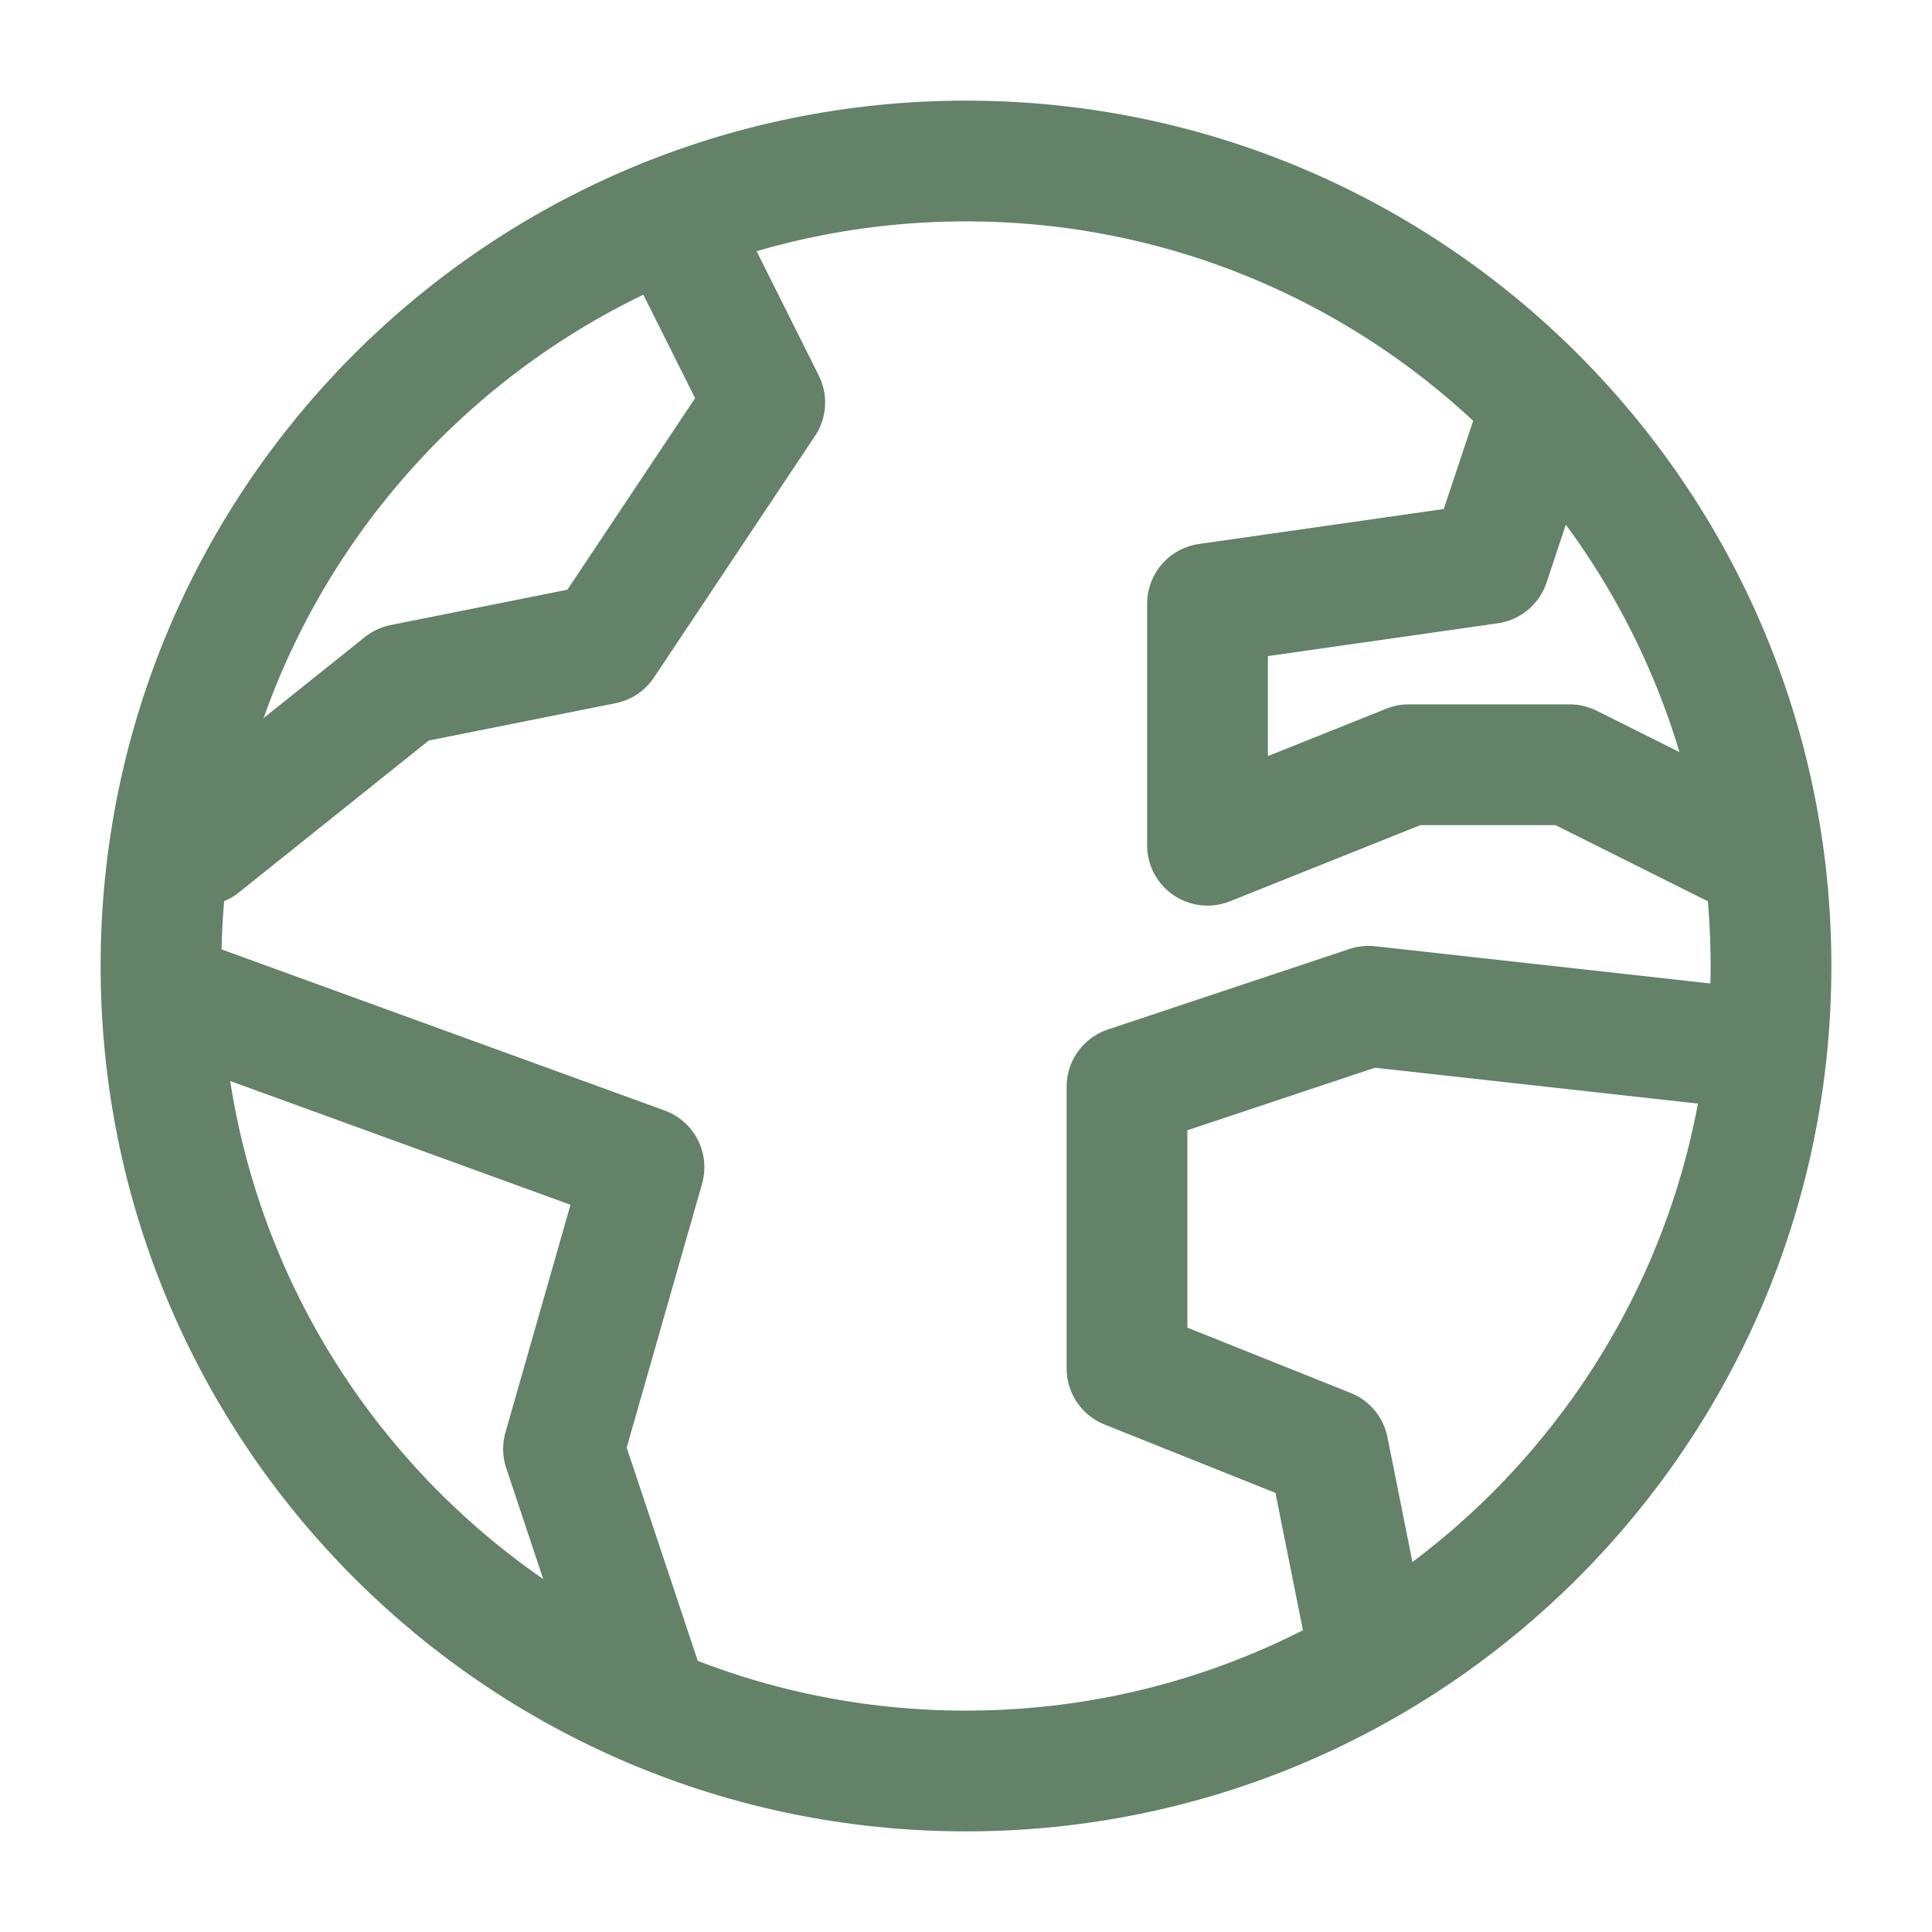
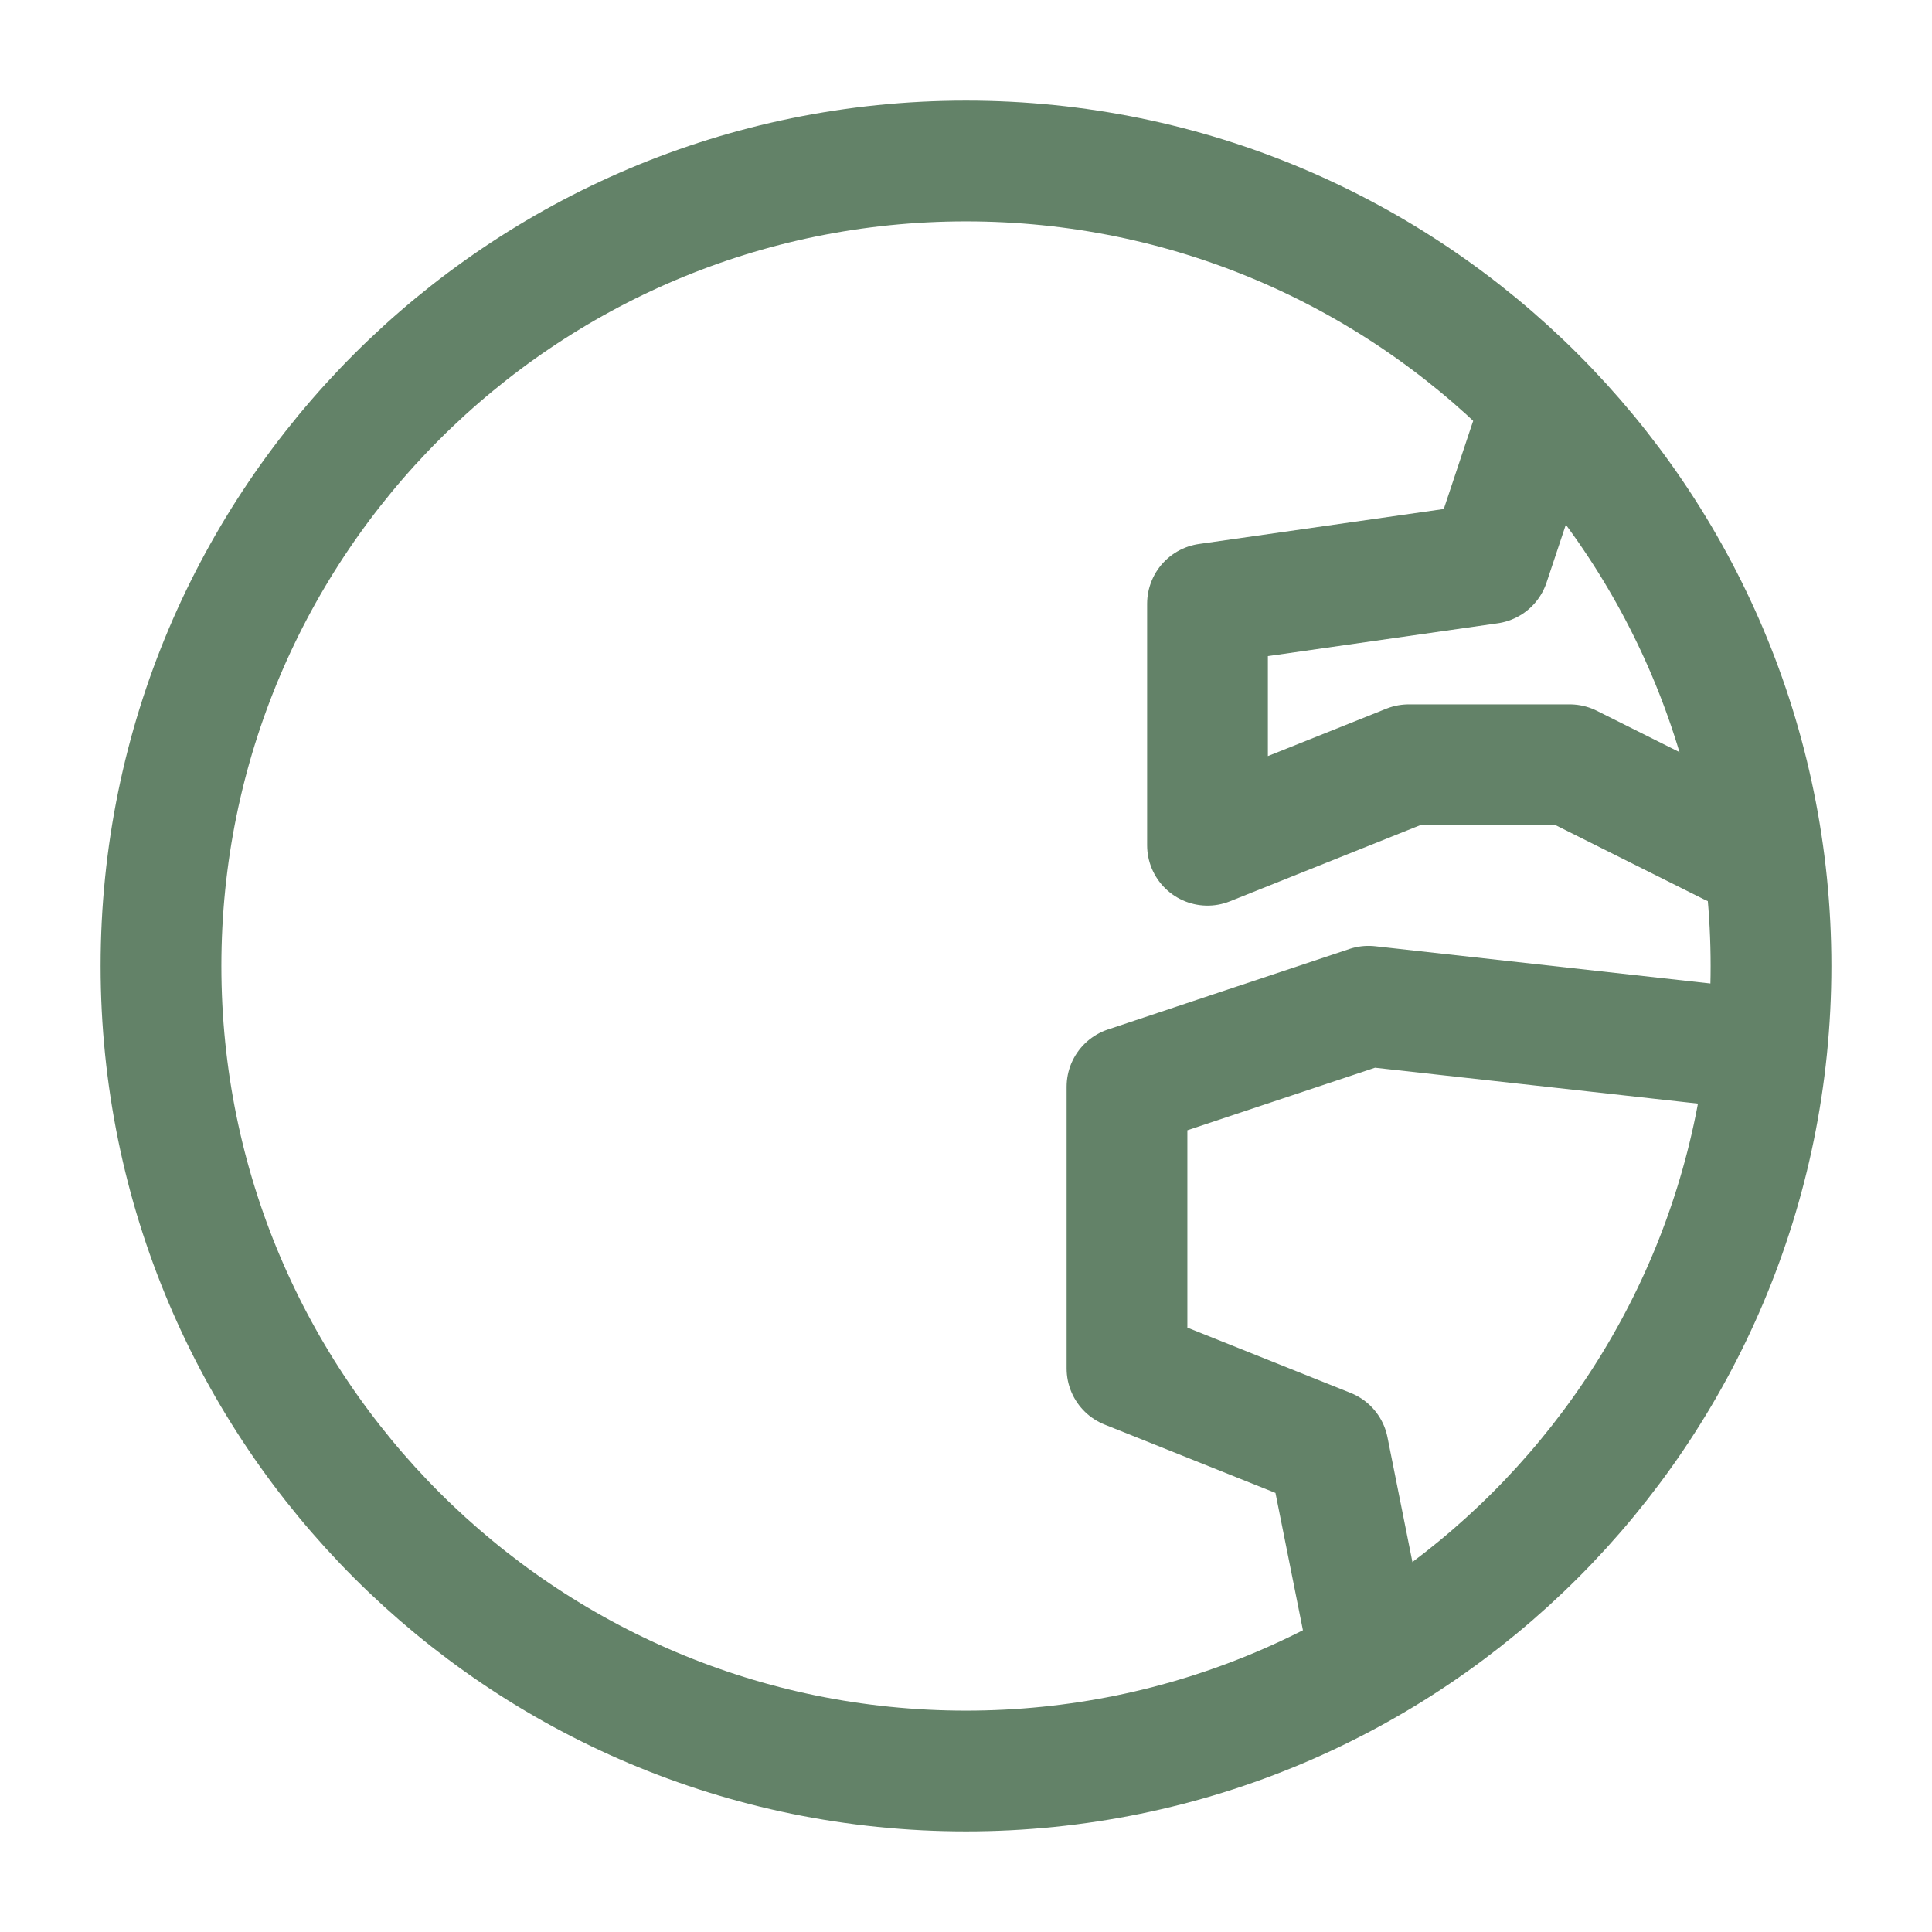
<svg xmlns="http://www.w3.org/2000/svg" width="24px" height="24px" stroke-width="1.5" viewBox="0 0 24 24" fill="none" color="#638268">
  <path d="M12 22C17.523 22 22 17.523 22 12C22 6.477 17.523 2 12 2C6.477 2 2 6.477 2 12C2 17.523 6.477 22 12 22Z" stroke="#638268" stroke-width="1.5" stroke-linecap="round" stroke-linejoin="round" />
-   <path d="M2.5 12.5L8 14.5L7 18L8 21" stroke="#638268" stroke-width="1.5" stroke-linecap="round" stroke-linejoin="round" />
  <path d="M17 20.5L16.5 18L14 17V13.5L17 12.5L21.5 13" stroke="#638268" stroke-width="1.5" stroke-linecap="round" stroke-linejoin="round" />
  <path d="M19 5.5L18.5 7L15 7.5V10.5L17.5 9.5H19.5L21.5 10.5" stroke="#638268" stroke-width="1.5" stroke-linecap="round" stroke-linejoin="round" />
-   <path d="M2.5 10.5L5 8.5L7.5 8L9.5 5L8.5 3" stroke="#638268" stroke-width="1.5" stroke-linecap="round" stroke-linejoin="round" />
</svg>